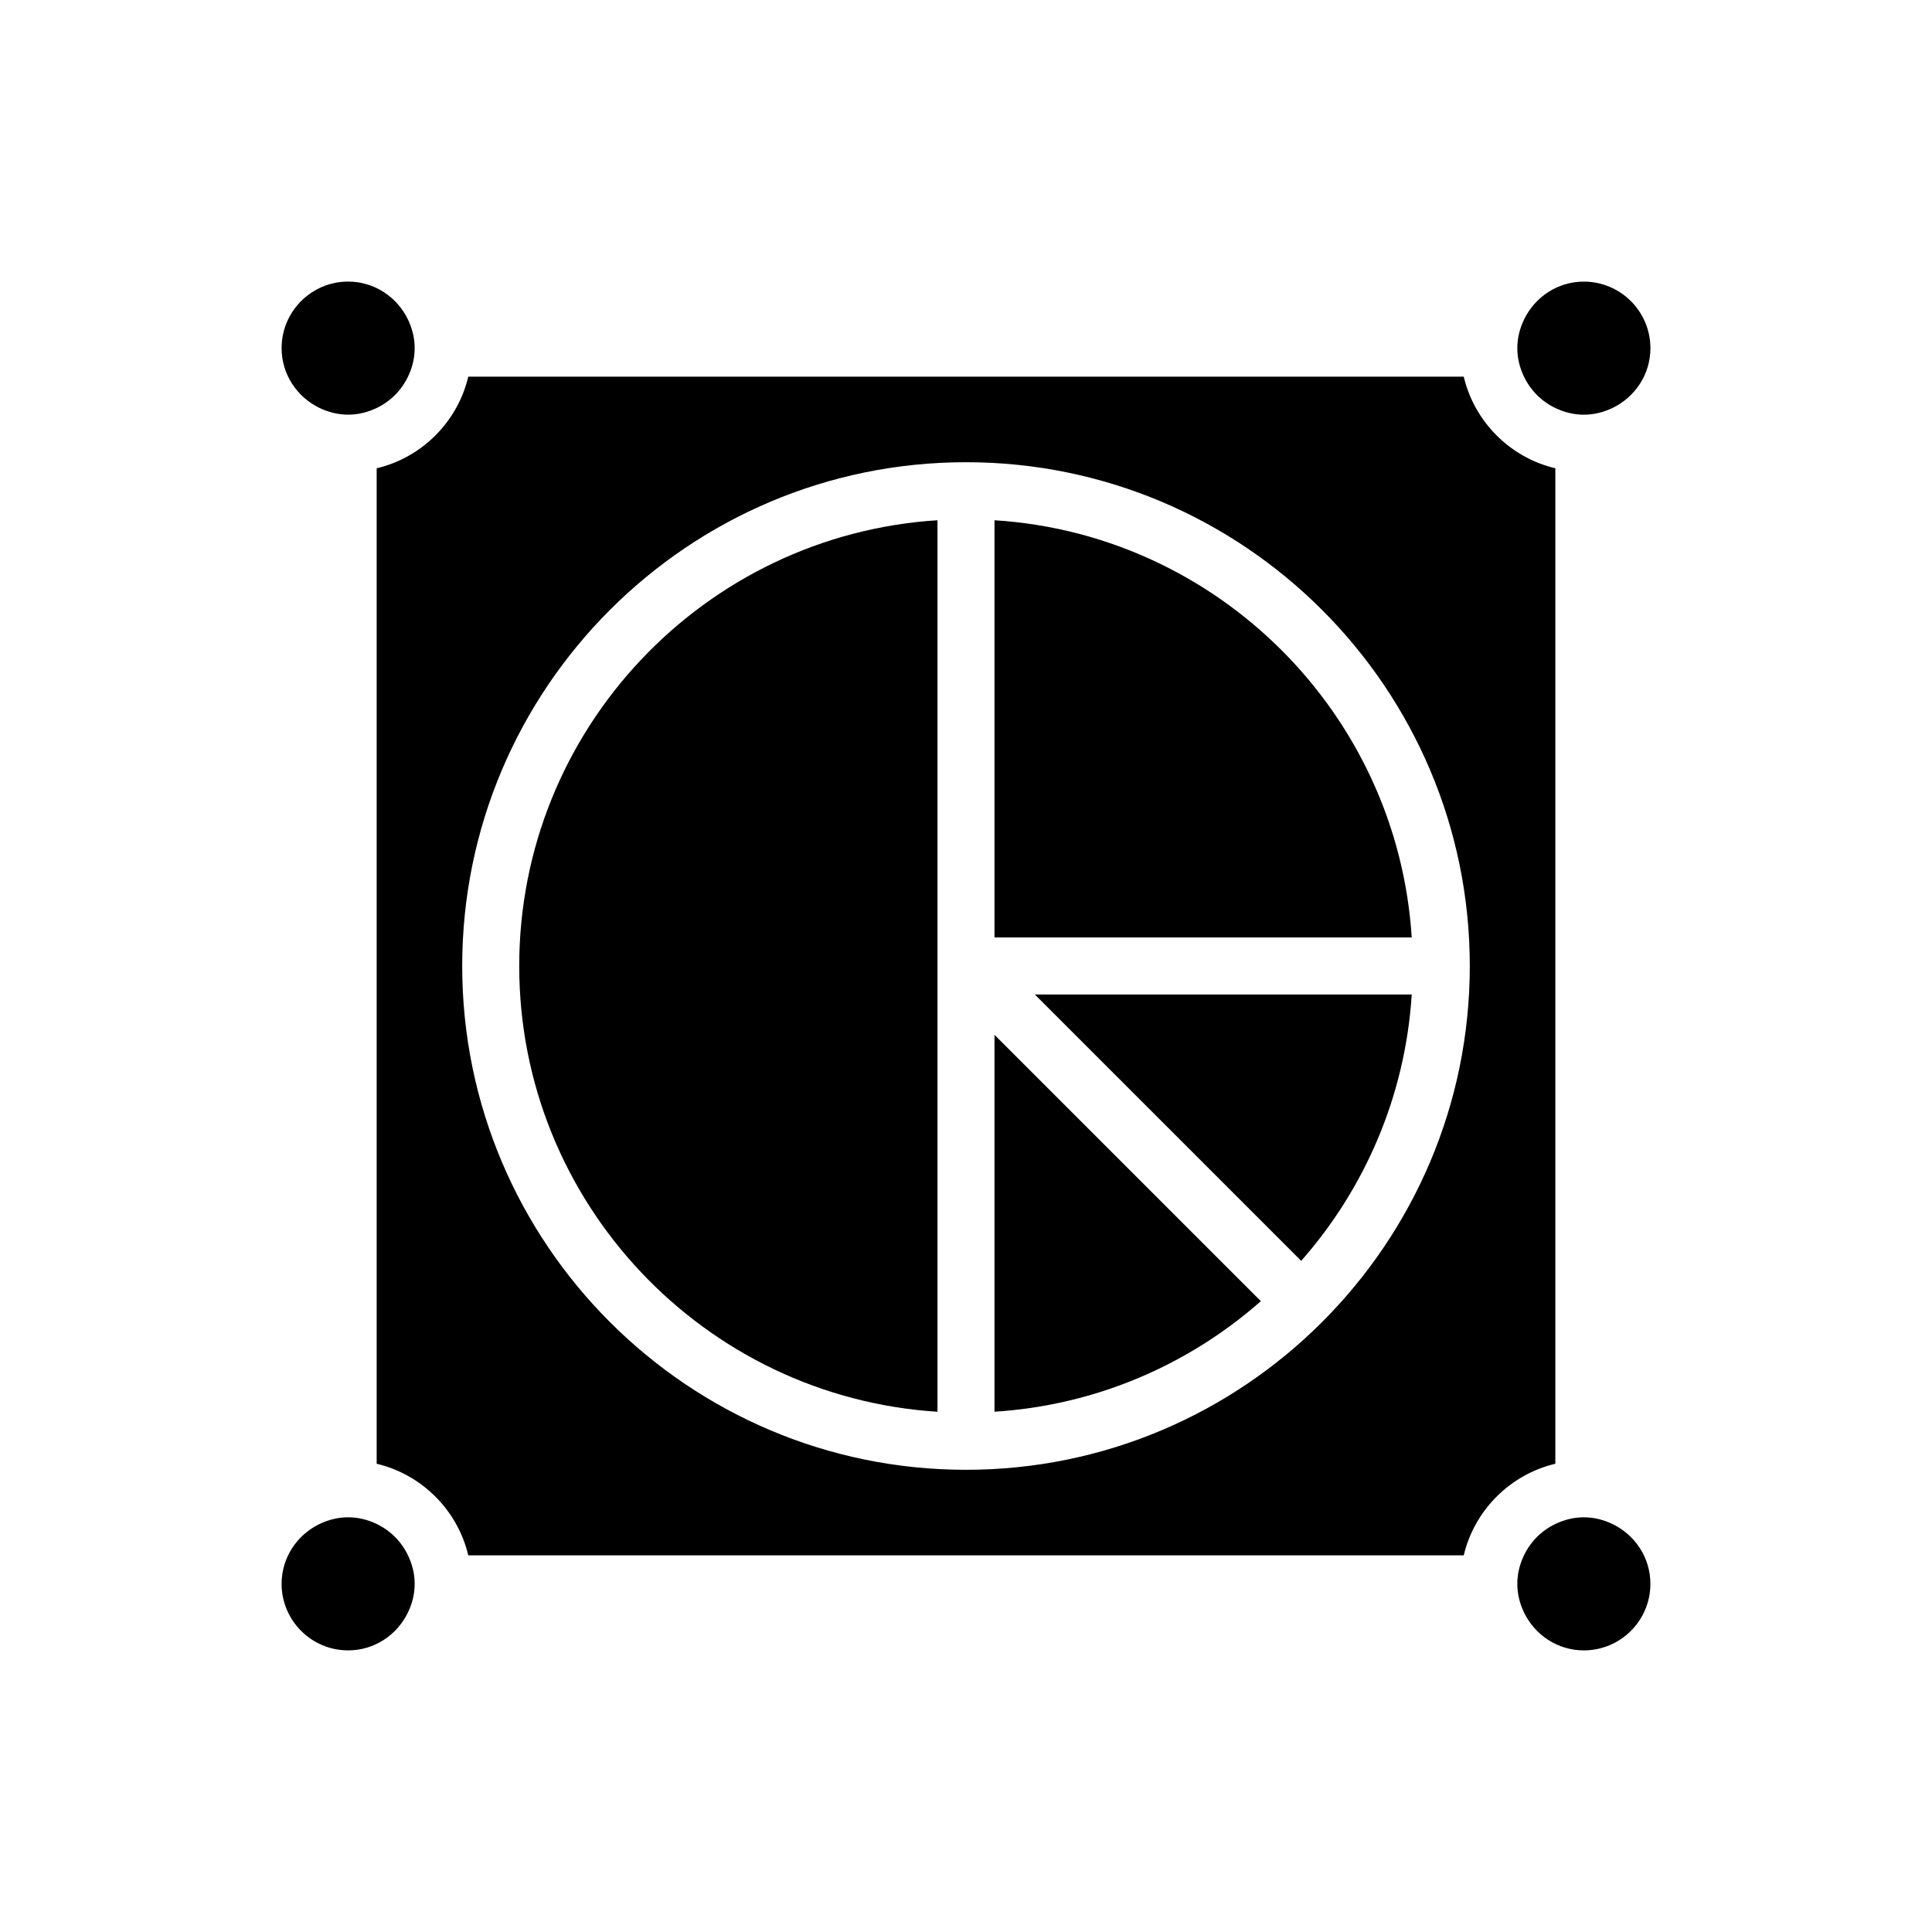
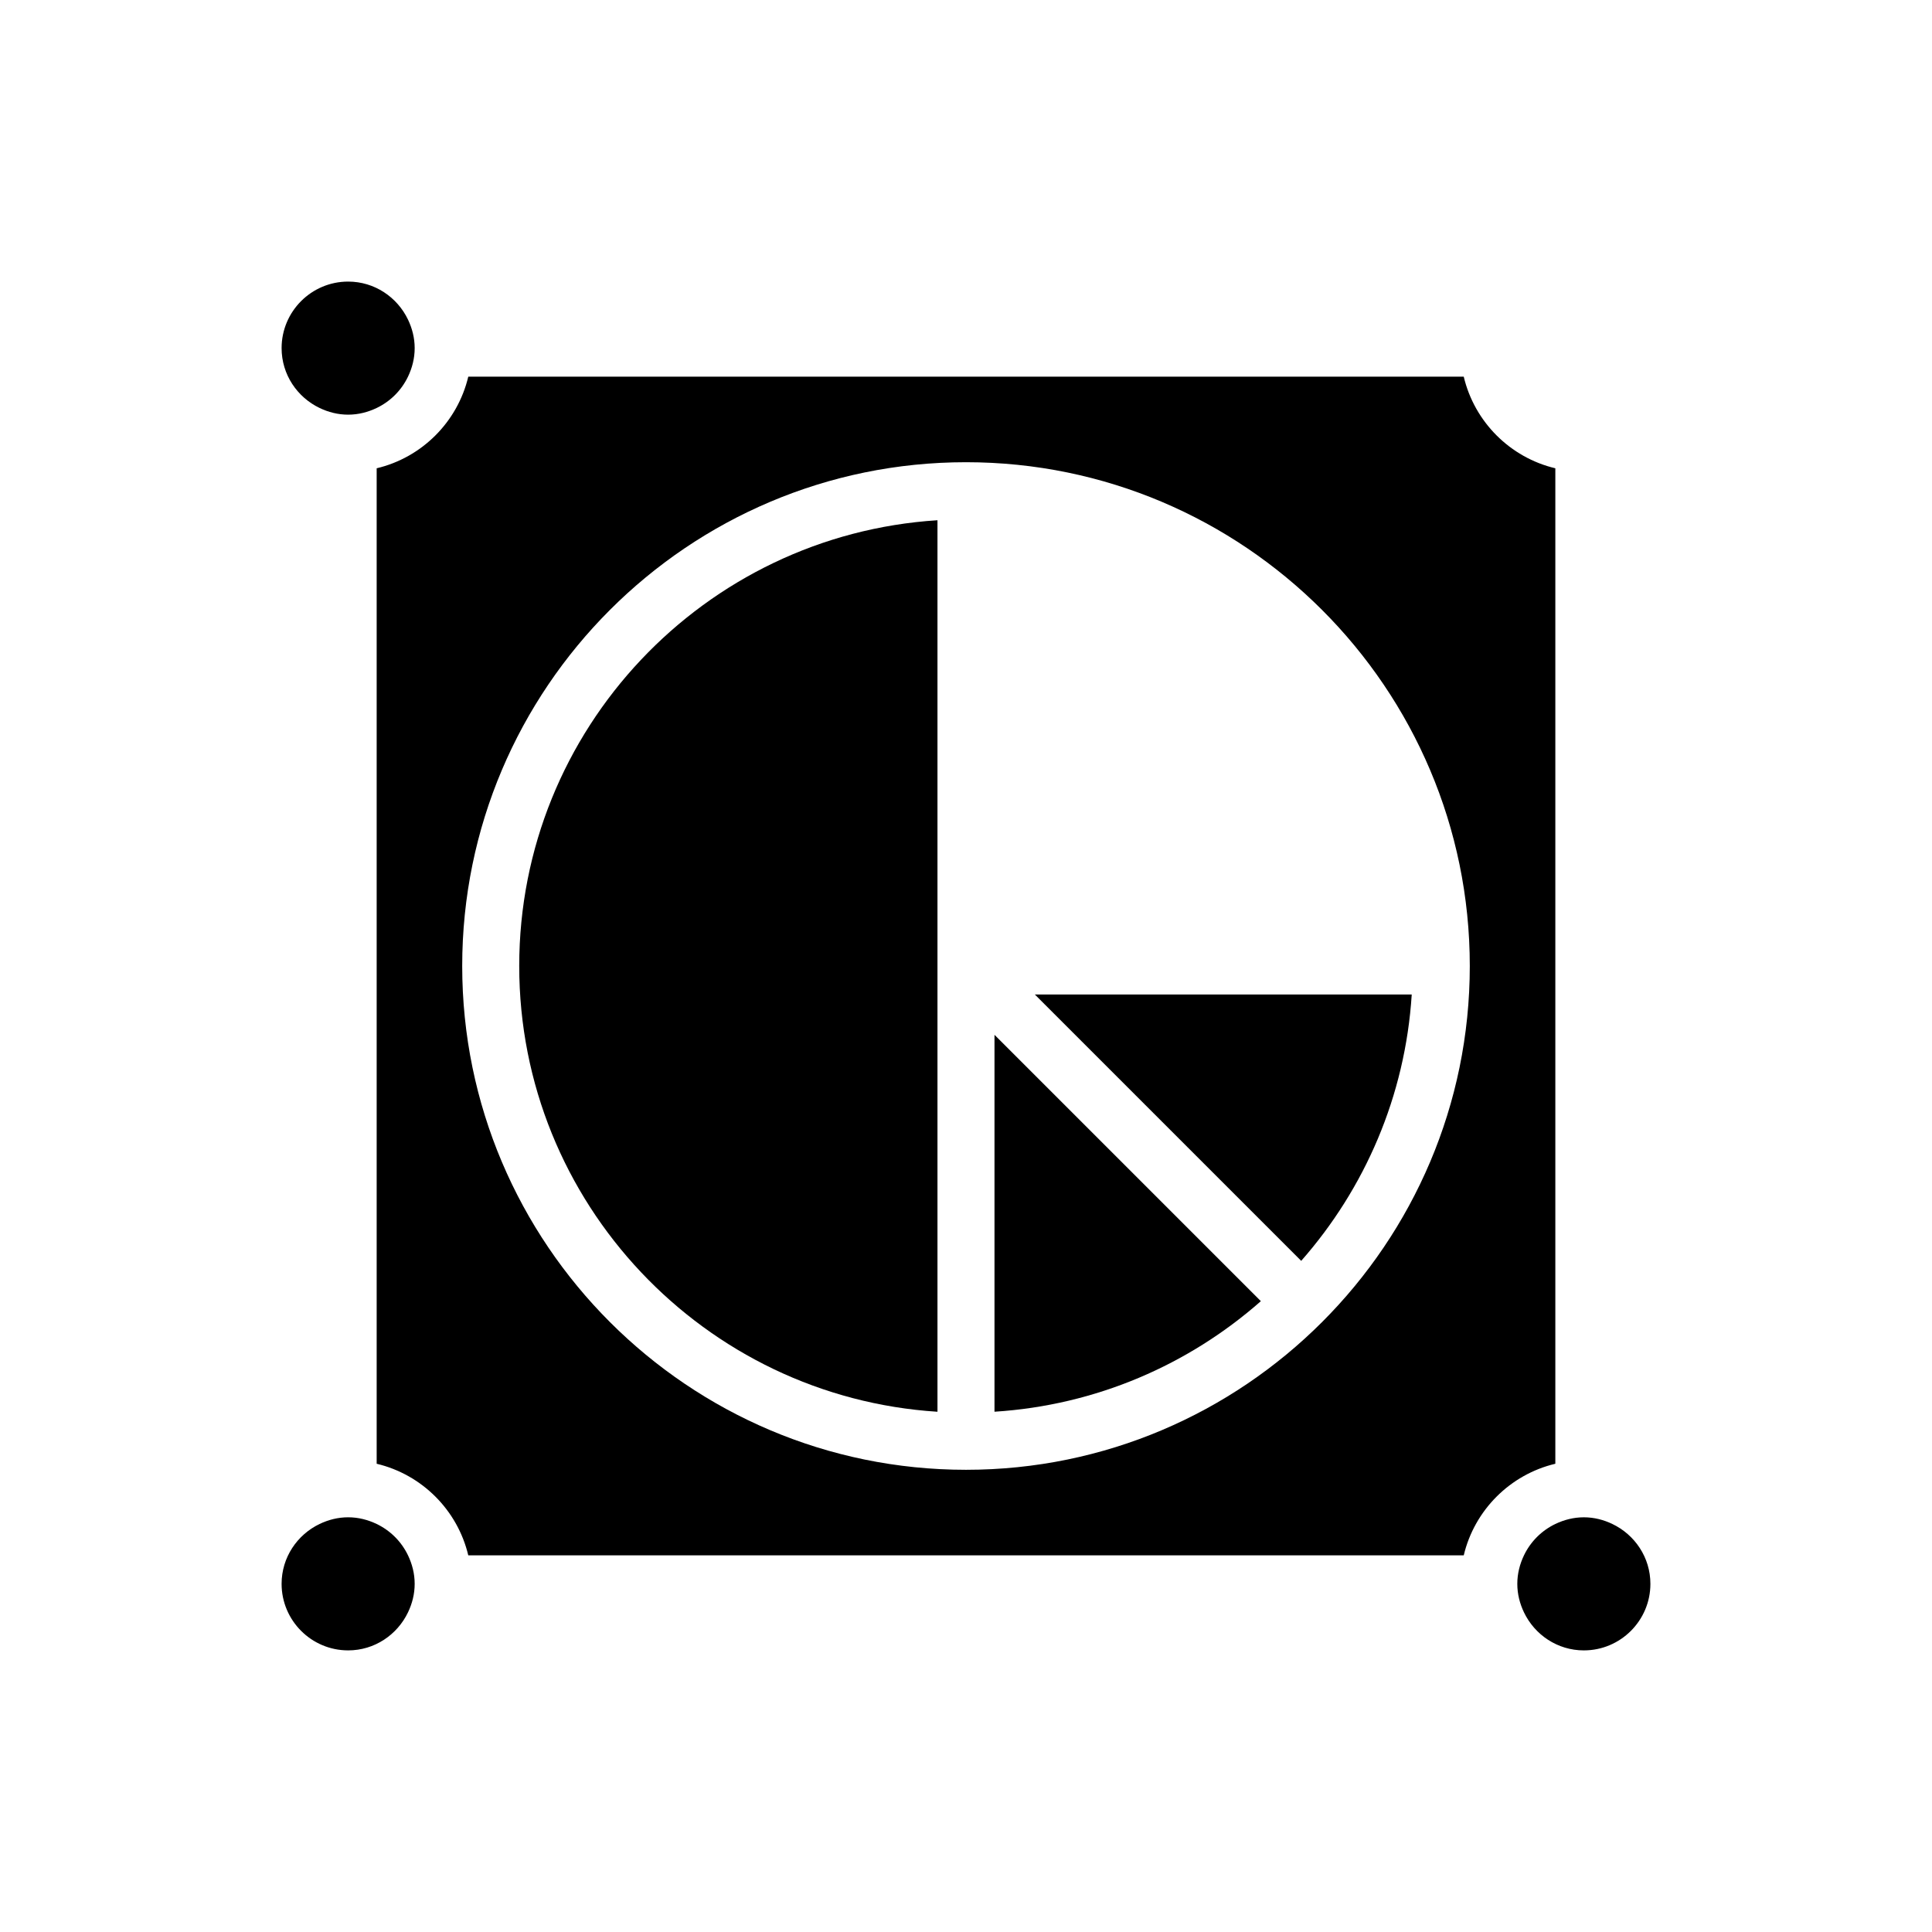
<svg xmlns="http://www.w3.org/2000/svg" fill="#000000" width="800px" height="800px" version="1.1" viewBox="144 144 512 512">
  <g>
    <path d="m556.18 531.91v-263.81c-11.988-2.848-21.426-12.285-24.273-24.277h-263.81c-2.848 11.992-12.285 21.43-24.277 24.277v263.81c11.992 2.848 21.43 12.285 24.277 24.273h263.81c2.848-11.988 12.285-21.426 24.273-24.273zm-156.18 1.602c-73.617 0-133.51-59.891-133.51-133.51-0.004-73.621 59.887-133.51 133.51-133.51 73.617 0 133.51 59.891 133.51 133.51 0 73.617-59.891 133.51-133.51 133.51z" />
    <path d="m281.6 400c0 62.742 49.066 114.21 110.84 118.13v-236.26c-61.773 3.914-110.84 55.383-110.84 118.13z" />
    <path d="m236.26 581.37c7.008 0 13.023-4.141 15.863-10.078 1.102-2.297 1.77-4.84 1.77-7.555 0-2.715-0.668-5.258-1.77-7.559-1.742-3.637-4.672-6.566-8.309-8.309-2.297-1.102-4.84-1.77-7.555-1.77-2.715 0-5.258 0.668-7.559 1.77-5.934 2.844-10.074 8.859-10.074 15.867 0 9.719 7.91 17.633 17.633 17.633z" />
    <path d="m228.7 252.12c2.301 1.102 4.844 1.77 7.559 1.77 2.715 0 5.258-0.668 7.559-1.77 3.637-1.742 6.566-4.672 8.309-8.309 1.098-2.297 1.766-4.84 1.766-7.555 0-2.715-0.668-5.258-1.77-7.559-2.84-5.934-8.855-10.074-15.863-10.074-9.723 0-17.633 7.91-17.633 17.633 0 7.008 4.141 13.023 10.074 15.863z" />
    <path d="m407.55 518.12c26.965-1.707 51.492-12.477 70.59-29.297l-70.59-70.586z" />
    <path d="m488.83 478.14c16.816-19.098 27.586-43.625 29.293-70.59h-99.883z" />
-     <path d="m407.55 281.87v110.57h110.57c-3.754-59.27-51.297-106.82-110.57-110.57z" />
    <path d="m563.74 581.37c9.723 0 17.633-7.91 17.633-17.633 0-7.008-4.141-13.023-10.078-15.863-2.297-1.105-4.84-1.773-7.555-1.773-2.715 0-5.258 0.668-7.559 1.77-3.637 1.742-6.566 4.672-8.309 8.309-1.102 2.301-1.77 4.844-1.77 7.559 0 2.715 0.668 5.258 1.77 7.559 2.844 5.934 8.859 10.074 15.867 10.074z" />
-     <path d="m563.74 218.63c-7.008 0-13.023 4.141-15.863 10.078-1.105 2.297-1.773 4.84-1.773 7.555 0 2.715 0.668 5.258 1.77 7.559 1.742 3.637 4.672 6.566 8.309 8.309 2.301 1.098 4.844 1.766 7.559 1.766 2.715 0 5.258-0.668 7.559-1.77 5.938-2.84 10.078-8.855 10.078-15.863-0.004-9.723-7.918-17.633-17.637-17.633z" />
  </g>
</svg>